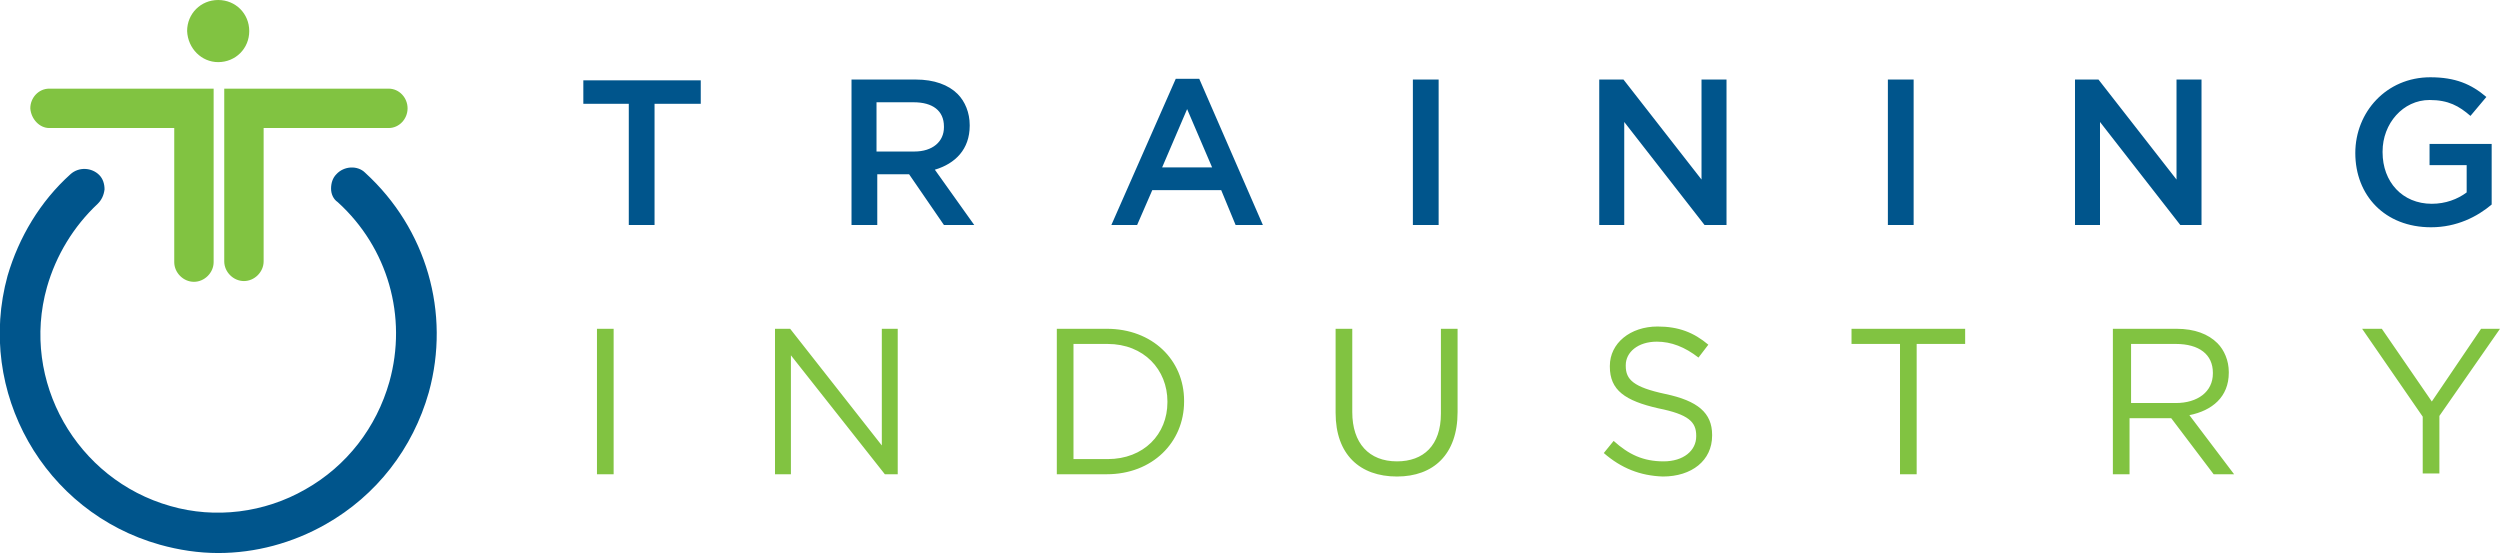
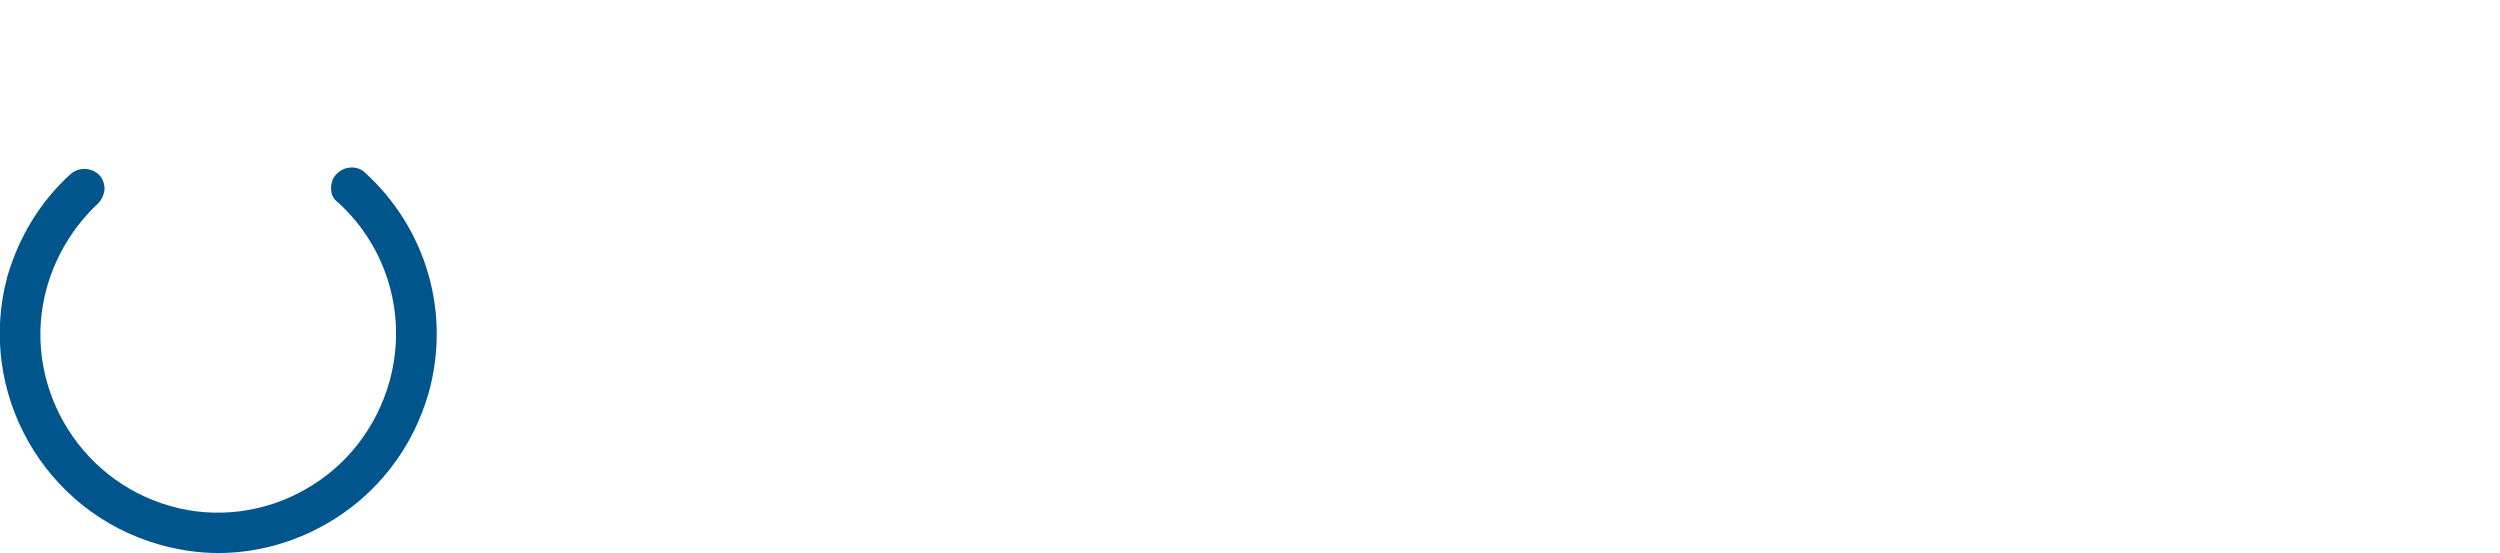
<svg xmlns="http://www.w3.org/2000/svg" viewBox="0 0 330 73" enable-background="new 0 0 330 73">
  <style type="text/css">.ti-logo-stacked{fill:#00558C;} .ti-logo-stacked2{fill:#81C341;}</style>
-   <path d="M83.1 13.7H77v-3.1h15.5v3.1h-6.1v16H83v-16zM112.4 10.5h8.5c2.4 0 4.3.7 5.5 1.9 1 1 1.6 2.5 1.6 4.1v.1c0 3.1-1.9 5-4.6 5.8l5.2 7.3h-4L120 23h-4.2v6.7h-3.4V10.5zm8.3 9.5c2.4 0 3.9-1.3 3.9-3.2v-.1c0-2.1-1.5-3.2-4-3.2h-4.9V20h5zM155.2 10.4h3.1l8.4 19.3h-3.6l-1.9-4.6h-9.1l-2 4.6h-3.4l8.5-19.3zm4.8 11.7l-3.3-7.7-3.3 7.7h6.6zM186.5 10.5h3.4v19.2h-3.4V10.5zM211.2 10.5h3.1l10.3 13.2V10.5h3.3v19.2H225l-10.6-13.6v13.6h-3.3V10.5zM249.2 10.5h3.4v19.2h-3.4V10.5zM273.9 10.5h3.1l10.3 13.2V10.5h3.3v19.2h-2.8l-10.6-13.6v13.6h-3.3V10.5zM310.9 20.2c0-5.4 4.1-10 9.9-10 3.3 0 5.4.9 7.4 2.6l-2.1 2.5c-1.5-1.3-2.9-2.1-5.4-2.1-3.5 0-6.2 3.1-6.2 6.8v.1c0 3.9 2.6 6.8 6.5 6.8 1.8 0 3.4-.6 4.6-1.5v-3.6h-4.9V19h8.2v8c-1.9 1.6-4.6 3-8 3-6.1 0-10-4.2-10-9.8z" class="ti-logo-stacked" />
-   <path d="M78.9 43.4H81v19.2h-2.2V43.4zM102.3 43.4h2l12.1 15.4V43.4h2.1v19.2h-1.7l-12.4-15.7v15.7h-2.1V43.4zM139.5 43.4h6.6c6 0 10.2 4.1 10.2 9.5v.1c0 5.4-4.2 9.6-10.2 9.6h-6.6V43.4zm6.7 17.2c4.8 0 7.9-3.3 7.9-7.5V53c0-4.2-3.1-7.6-7.9-7.6h-4.5v15.2h4.5zM176.3 54.5V43.4h2.2v11c0 4.1 2.2 6.5 5.9 6.5 3.5 0 5.8-2.1 5.8-6.3V43.4h2.2v11c0 5.6-3.2 8.5-8 8.5-4.9 0-8.1-2.9-8.1-8.4zM211.7 59.8l1.3-1.6c2 1.8 3.9 2.7 6.6 2.7 2.6 0 4.3-1.4 4.3-3.3v-.1c0-1.8-1-2.8-5-3.6-4.4-1-6.4-2.4-6.4-5.5v-.1c0-3 2.7-5.2 6.3-5.2 2.8 0 4.8.8 6.7 2.4l-1.3 1.7c-1.8-1.4-3.6-2.1-5.5-2.1-2.5 0-4.1 1.4-4.1 3.1v.1c0 1.8 1 2.8 5.2 3.7 4.3.9 6.2 2.5 6.2 5.4v.1c0 3.3-2.7 5.4-6.5 5.4-3-.1-5.5-1.1-7.8-3.1zM250.8 45.4h-6.4v-2h15v2H253v17.2h-2.2V45.4zM279.1 43.4h8.2c2.4 0 4.2.7 5.4 1.9.9.9 1.5 2.3 1.5 3.8v.1c0 3.2-2.2 5-5.2 5.6l5.9 7.8h-2.7l-5.6-7.4h-5.5v7.4h-2.2V43.4zm8.1 9.8c2.9 0 4.9-1.5 4.9-3.9v-.1c0-2.4-1.8-3.8-4.9-3.8h-5.9v7.8h5.9zM319.8 55l-8-11.6h2.6L321 53l6.5-9.6h2.5l-8 11.5v7.6h-2.2V55z" class="ti-logo-stacked2" />
  <path d="M48.2 22.8c-1-1-2.8-.9-3.8.2-.5.5-.7 1.2-.7 1.9s.3 1.4.9 1.8c6.6 6 9.2 15.1 6.8 23.7-1.7 6-5.6 11.1-11.1 14.2-5.4 3.1-11.9 3.9-17.8 2.2C10.1 63.3 2.7 50.3 6.2 37.9c1.2-4.2 3.5-8 6.7-11 .5-.5.8-1.1.9-1.9 0-.7-.2-1.4-.7-1.9-1-1-2.7-1.1-3.8-.1-4 3.6-6.8 8.3-8.3 13.4-4.2 15.3 4.8 31.2 20.1 35.5 2.5.7 5.1 1.1 7.7 1.1 4.9 0 9.8-1.3 14.2-3.8 6.7-3.8 11.5-10 13.6-17.4 2.9-10.5-.3-21.6-8.4-29" class="ti-logo-stacked" />
-   <path d="M6.5 16.9H23v17.7c0 1.4 1.2 2.6 2.6 2.6 1.4 0 2.6-1.2 2.6-2.6V11.7h-2.3c-.1 0-.1 0-.2 0H6.5c-1.4 0-2.5 1.2-2.5 2.6.1 1.4 1.2 2.6 2.5 2.6M31.9 11.7h-2.3v22.8c0 1.4 1.2 2.6 2.6 2.6 1.4 0 2.6-1.2 2.6-2.6V16.9h16.5c1.4 0 2.5-1.2 2.5-2.6 0-1.4-1.1-2.6-2.5-2.6H32.1c-.1 0-.1 0-.2 0M28.8 8.2c2.3 0 4.1-1.8 4.1-4.1S31.1 0 28.8 0s-4.1 1.8-4.1 4.1c.1 2.3 1.9 4.1 4.1 4.1" class="ti-logo-stacked2" />
</svg>